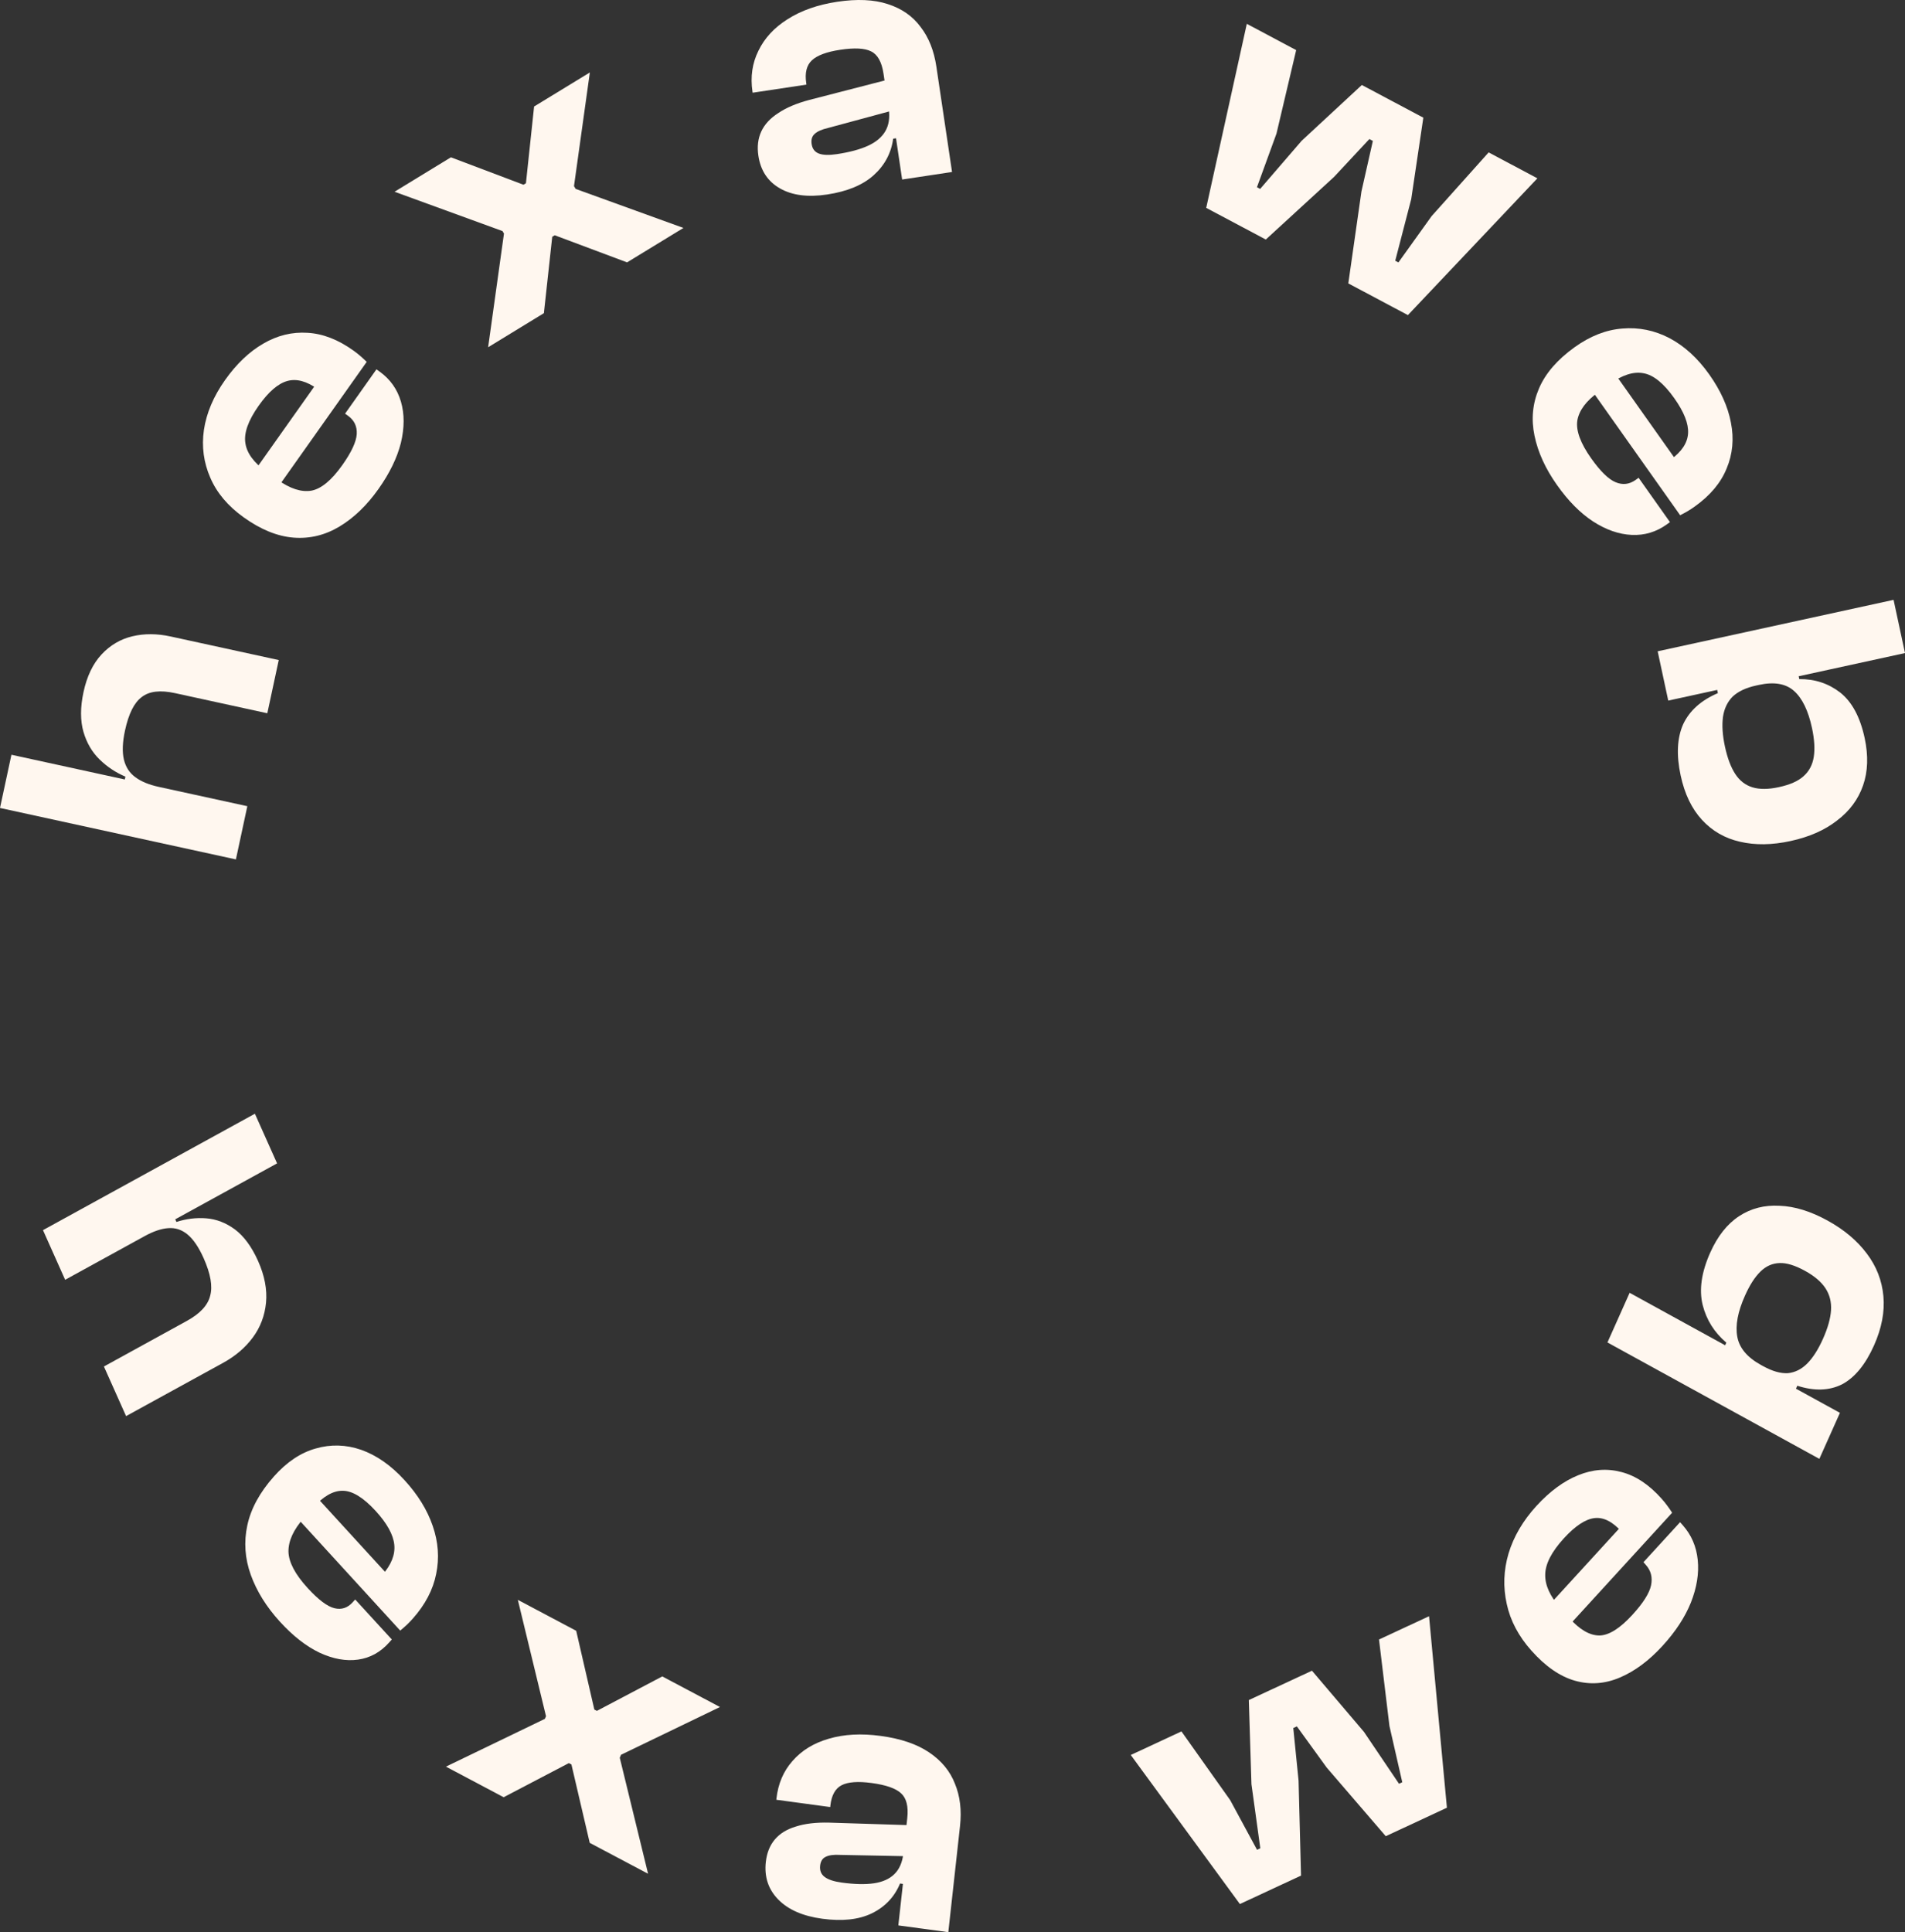
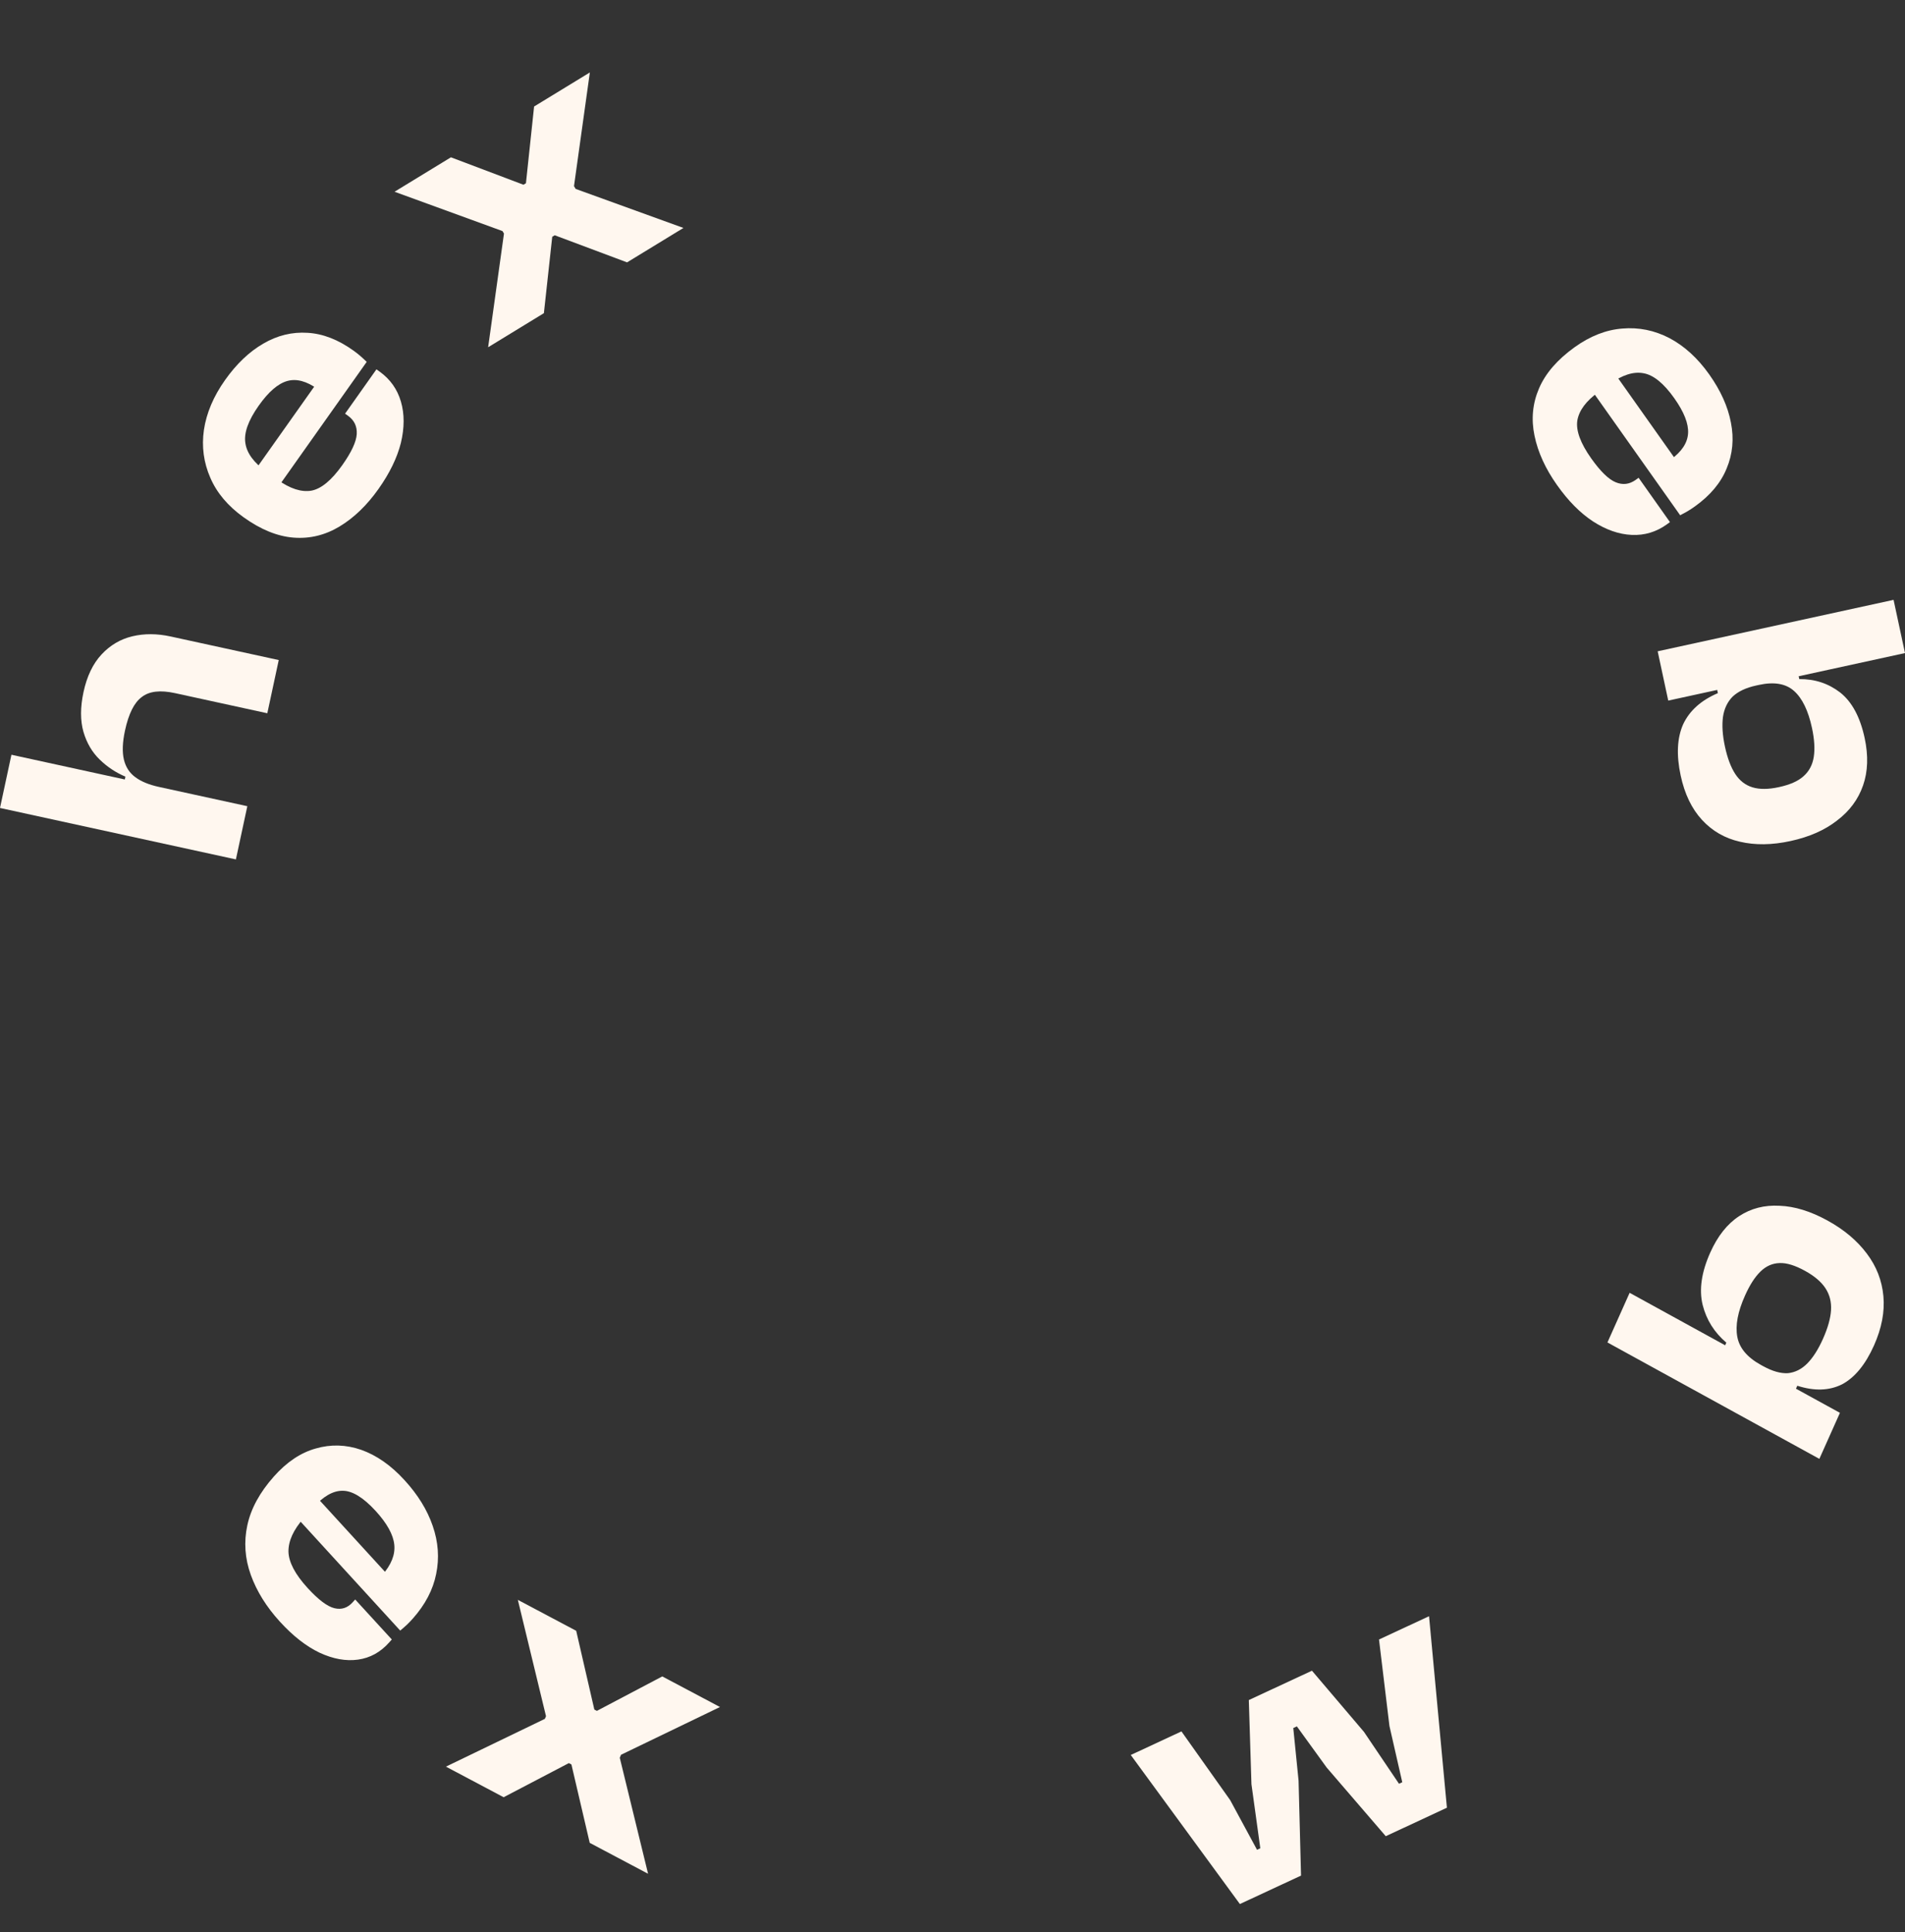
<svg xmlns="http://www.w3.org/2000/svg" width="71" height="72" viewBox="0 0 71 72" fill="none">
  <rect x="0" y="0" width="71" height="72" fill="#333333" stroke="none" />
  <path d="M10.389 24.596L9.963 26.579L6.524 25.829C5.973 25.709 5.56 25.757 5.284 25.974C5.002 26.18 4.794 26.596 4.659 27.221C4.564 27.662 4.551 28.024 4.618 28.306C4.686 28.588 4.831 28.809 5.053 28.968C5.267 29.125 5.557 29.244 5.925 29.324L5.862 29.615L4.595 29.311L4.674 28.941C4.313 28.788 3.993 28.575 3.713 28.302C3.432 28.029 3.231 27.685 3.11 27.271C2.99 26.848 2.991 26.355 3.112 25.791C3.239 25.201 3.463 24.733 3.784 24.388C4.106 24.043 4.488 23.817 4.933 23.711C5.377 23.605 5.852 23.607 6.36 23.718L10.389 24.596ZM9.218 30.042L8.792 32.025L0 30.108L0.426 28.125L9.218 30.042Z" fill="#fff7ef" />
  <path d="M14.107 18.22C13.676 18.829 13.192 19.296 12.655 19.619C12.119 19.942 11.548 20.081 10.943 20.034C10.339 19.987 9.716 19.734 9.075 19.273C8.491 18.854 8.08 18.364 7.839 17.804C7.591 17.238 7.511 16.644 7.6 16.021C7.694 15.391 7.957 14.771 8.388 14.162C8.814 13.56 9.288 13.109 9.809 12.807C10.335 12.499 10.887 12.364 11.465 12.402C12.035 12.435 12.604 12.656 13.173 13.064C13.268 13.132 13.353 13.199 13.428 13.264C13.502 13.328 13.582 13.402 13.667 13.485L10.159 18.44L9.295 17.82L11.977 14.032L12.247 14.791C12.174 14.739 12.105 14.689 12.04 14.642C11.974 14.595 11.908 14.548 11.843 14.501C11.427 14.202 11.048 14.101 10.705 14.198C10.361 14.295 10.008 14.6 9.644 15.114C9.249 15.672 9.083 16.14 9.146 16.517C9.201 16.889 9.462 17.242 9.928 17.577L10.344 17.876C10.81 18.211 11.231 18.347 11.605 18.284C11.973 18.215 12.356 17.898 12.757 17.333C13.1 16.848 13.279 16.463 13.296 16.175C13.312 15.888 13.204 15.661 12.97 15.493L12.861 15.415L14.03 13.763L14.151 13.849C14.544 14.132 14.808 14.504 14.943 14.967C15.078 15.429 15.076 15.943 14.94 16.509C14.8 17.062 14.523 17.633 14.107 18.22Z" fill="#fff7ef" />
  <path d="M20.271 11.67L18.193 12.94L18.783 8.704L18.728 8.611L14.705 7.145L16.806 5.862L19.51 6.884L19.602 6.828L19.906 3.969L21.984 2.7L21.393 6.936L21.456 7.04L25.472 8.494L23.371 9.777L20.674 8.767L20.582 8.823L20.271 11.67Z" fill="#fff7ef" />
-   <path d="M35.483 6.409L33.623 6.69L33.387 5.098L33.277 5.087L32.929 2.747C32.864 2.31 32.709 2.032 32.465 1.914C32.23 1.794 31.847 1.775 31.316 1.855C30.812 1.931 30.46 2.061 30.261 2.246C30.062 2.431 29.991 2.716 30.049 3.099L30.056 3.153L28.051 3.455L28.045 3.415C27.963 2.862 28.037 2.354 28.267 1.891C28.495 1.419 28.858 1.027 29.355 0.715C29.859 0.393 30.474 0.177 31.2 0.067C31.943 -0.045 32.572 -0.017 33.086 0.152C33.609 0.319 34.018 0.604 34.313 1.006C34.615 1.398 34.81 1.888 34.898 2.477L35.483 6.409ZM30.828 7.248C30.111 7.356 29.525 7.281 29.07 7.021C28.615 6.761 28.347 6.355 28.265 5.802C28.214 5.464 28.251 5.162 28.374 4.897C28.498 4.632 28.708 4.404 29.006 4.214C29.302 4.014 29.685 3.851 30.155 3.726L33.097 2.967L33.268 4.118L30.867 4.767C30.63 4.821 30.461 4.897 30.358 4.994C30.262 5.082 30.226 5.206 30.25 5.366C30.276 5.545 30.366 5.663 30.52 5.722C30.674 5.781 30.896 5.788 31.189 5.744C31.666 5.672 32.054 5.568 32.35 5.432C32.647 5.296 32.86 5.118 32.991 4.898C33.128 4.668 33.172 4.383 33.122 4.044L33.306 4.003L33.474 5.14L33.289 5.168C33.215 5.708 32.971 6.164 32.555 6.536C32.148 6.899 31.572 7.136 30.828 7.248Z" fill="#fff7ef" />
-   <path d="M47.177 8.926L44.956 7.746L46.469 0.888L48.309 1.867L47.575 4.978L46.847 6.977L46.966 7.04L48.512 5.247L50.756 3.167L53.048 4.385L52.597 7.419L52.001 9.716L52.119 9.78L53.358 8.052L55.482 5.679L57.299 6.645L52.473 11.742L50.252 10.561L50.741 7.136L51.167 5.251L51.036 5.182L49.72 6.593L47.177 8.926Z" fill="#fff7ef" />
  <path d="M58.032 18.077C57.6 17.468 57.32 16.855 57.192 16.238C57.063 15.622 57.119 15.034 57.36 14.473C57.601 13.912 58.042 13.402 58.683 12.941C59.266 12.522 59.86 12.29 60.465 12.243C61.077 12.191 61.66 12.309 62.216 12.597C62.776 12.892 63.272 13.344 63.704 13.953C64.13 14.555 64.4 15.153 64.512 15.748C64.631 16.349 64.578 16.919 64.353 17.456C64.137 17.989 63.744 18.459 63.175 18.867C63.081 18.935 62.991 18.994 62.905 19.045C62.82 19.095 62.725 19.147 62.62 19.2L59.112 14.245L59.975 13.625L62.657 17.413L61.856 17.423C61.929 17.371 61.998 17.321 62.064 17.274C62.129 17.227 62.195 17.18 62.261 17.132C62.676 16.834 62.894 16.506 62.915 16.147C62.937 15.789 62.765 15.353 62.401 14.839C62.006 14.281 61.622 13.97 61.247 13.907C60.88 13.839 60.463 13.972 59.996 14.307L59.581 14.605C59.115 14.94 58.85 15.296 58.787 15.674C58.732 16.046 58.904 16.515 59.304 17.08C59.647 17.564 59.951 17.861 60.215 17.97C60.479 18.08 60.728 18.05 60.961 17.883L61.071 17.804L62.24 19.456L62.12 19.543C61.726 19.825 61.291 19.955 60.813 19.933C60.335 19.911 59.853 19.742 59.367 19.427C58.892 19.114 58.447 18.664 58.032 18.077Z" fill="#fff7ef" />
  <path d="M62.639 28.899C62.474 28.132 62.506 27.493 62.735 26.982C62.975 26.477 63.405 26.093 64.026 25.829L63.947 25.459L65.395 25.295L65.449 25.546C65.073 25.628 64.782 25.765 64.576 25.958C64.38 26.157 64.261 26.409 64.216 26.714C64.174 27.028 64.198 27.396 64.289 27.819C64.382 28.251 64.51 28.592 64.674 28.842C64.837 29.093 65.051 29.258 65.316 29.339C65.581 29.42 65.91 29.417 66.303 29.331C66.715 29.242 67.02 29.106 67.219 28.924C67.427 28.74 67.554 28.5 67.6 28.204C67.646 27.908 67.624 27.549 67.533 27.126C67.395 26.483 67.173 26.024 66.866 25.749C66.56 25.474 66.123 25.399 65.554 25.523L65.5 25.272L66.983 24.949L67.06 25.306C67.635 25.3 68.143 25.466 68.582 25.804C69.022 26.151 69.327 26.716 69.496 27.501C69.638 28.162 69.618 28.752 69.436 29.271C69.255 29.79 68.932 30.225 68.467 30.576C68.012 30.933 67.435 31.188 66.735 31.34C66.044 31.491 65.414 31.499 64.845 31.365C64.286 31.238 63.816 30.967 63.434 30.552C63.051 30.137 62.786 29.586 62.639 28.899ZM62.176 26.107L61.782 24.27L70.574 22.353L71 24.336L64.32 25.792L64.118 25.684L62.176 26.107Z" fill="#fff7ef" />
-   <path d="M4.699 52.77L3.873 50.921L6.961 49.224C7.456 48.953 7.747 48.639 7.833 48.285C7.931 47.934 7.849 47.467 7.589 46.883C7.405 46.472 7.205 46.178 6.988 46C6.771 45.822 6.531 45.744 6.267 45.766C6.011 45.784 5.717 45.883 5.387 46.065L5.266 45.793L6.421 45.19L6.575 45.535C6.942 45.416 7.314 45.37 7.689 45.4C8.064 45.429 8.419 45.567 8.755 45.813C9.093 46.067 9.38 46.458 9.616 46.984C9.862 47.535 9.961 48.053 9.915 48.54C9.868 49.026 9.704 49.459 9.423 49.839C9.143 50.218 8.774 50.533 8.319 50.783L4.699 52.77ZM2.428 47.69L1.602 45.84L9.5 41.502L10.327 43.352L2.428 47.69Z" fill="#fff7ef" />
  <path d="M10.435 60.433C9.932 59.883 9.569 59.301 9.348 58.689C9.127 58.077 9.084 57.46 9.218 56.838C9.352 56.217 9.682 55.611 10.208 55.02C10.686 54.482 11.204 54.135 11.763 53.978C12.328 53.814 12.894 53.83 13.461 54.026C14.034 54.229 14.573 54.605 15.076 55.156C15.574 55.699 15.924 56.267 16.127 56.86C16.335 57.459 16.379 58.056 16.256 58.651C16.14 59.239 15.849 59.794 15.383 60.318C15.305 60.406 15.23 60.483 15.159 60.55C15.087 60.617 15.006 60.688 14.916 60.762L10.822 56.286L11.53 55.491L14.66 58.912L13.911 59.067C13.971 59 14.028 58.936 14.082 58.876C14.135 58.816 14.189 58.755 14.243 58.695C14.583 58.312 14.734 57.934 14.695 57.56C14.657 57.187 14.425 56.768 14.001 56.304C13.539 55.8 13.128 55.55 12.767 55.552C12.412 55.548 12.043 55.761 11.661 56.191L11.32 56.573C10.938 57.003 10.748 57.418 10.751 57.818C10.76 58.212 10.998 58.664 11.465 59.175C11.865 59.612 12.198 59.864 12.463 59.928C12.729 59.993 12.957 59.918 13.148 59.703L13.238 59.603L14.603 61.094L14.504 61.205C14.181 61.568 13.795 61.781 13.344 61.844C12.893 61.907 12.413 61.82 11.906 61.584C11.411 61.347 10.92 60.964 10.435 60.433Z" fill="#fff7ef" />
  <path d="M18.771 66.972L16.62 65.832L20.307 64.052L20.35 63.953L19.3 59.617L21.475 60.77L22.151 63.704L22.246 63.754L24.683 62.47L26.834 63.61L23.147 65.389L23.099 65.501L24.154 69.824L21.979 68.672L21.297 65.751L21.202 65.7L18.771 66.972Z" fill="#fff7ef" />
-   <path d="M35.344 72L33.481 71.748L33.658 70.148L33.554 70.107L33.814 67.754C33.862 67.315 33.784 67.005 33.579 66.822C33.383 66.641 33.019 66.514 32.486 66.442C31.981 66.374 31.609 66.401 31.37 66.523C31.131 66.645 30.991 66.899 30.948 67.284L30.942 67.338L28.933 67.066L28.938 67.026C28.999 66.47 29.199 66.001 29.538 65.62C29.878 65.229 30.328 64.954 30.886 64.793C31.453 64.624 32.101 64.589 32.828 64.688C33.574 64.789 34.172 64.993 34.625 65.299C35.086 65.608 35.408 65.997 35.59 66.467C35.782 66.93 35.846 67.457 35.78 68.048L35.344 72ZM30.646 71.5C29.927 71.403 29.381 71.165 29.009 70.787C28.637 70.409 28.481 69.942 28.542 69.387C28.58 69.046 28.692 68.766 28.878 68.546C29.064 68.325 29.325 68.165 29.66 68.065C29.997 67.956 30.407 67.907 30.892 67.918L33.92 68.014L33.793 69.17L31.313 69.121C31.072 69.106 30.889 69.132 30.765 69.197C30.65 69.254 30.584 69.363 30.566 69.525C30.547 69.704 30.603 69.843 30.736 69.943C30.869 70.043 31.082 70.113 31.375 70.153C31.854 70.218 32.254 70.226 32.574 70.179C32.894 70.131 33.145 70.019 33.327 69.844C33.518 69.661 33.633 69.399 33.67 69.058L33.858 69.07L33.732 70.213L33.545 70.187C33.337 70.687 32.986 71.058 32.491 71.3C32.006 71.534 31.391 71.601 30.646 71.5Z" fill="#fff7ef" />
  <path d="M48.49 69.892L46.211 70.952L42.144 65.398L44.033 64.519L45.848 67.078L46.85 68.931L46.972 68.874L46.642 66.486L46.544 63.351L48.897 62.257L50.835 64.536L52.141 66.47L52.263 66.413L51.785 64.317L51.396 61.094L53.261 60.227L53.927 67.363L51.648 68.424L49.446 65.866L48.335 64.332L48.201 64.394L48.398 66.353L48.49 69.892Z" fill="#fff7ef" />
-   <path d="M61.962 61.332C61.458 61.883 60.929 62.276 60.373 62.512C59.818 62.748 59.261 62.788 58.702 62.631C58.143 62.473 57.601 62.099 57.075 61.508C56.597 60.971 56.291 60.392 56.157 59.77C56.017 59.142 56.039 58.515 56.224 57.889C56.415 57.256 56.763 56.665 57.266 56.114C57.764 55.571 58.281 55.191 58.818 54.974C59.361 54.751 59.901 54.712 60.435 54.855C60.964 54.993 61.462 55.323 61.928 55.847C62.005 55.934 62.074 56.018 62.133 56.099C62.193 56.179 62.256 56.27 62.321 56.37L58.227 60.846L57.519 60.05L60.649 56.629L60.779 57.46C60.719 57.393 60.662 57.329 60.608 57.269C60.555 57.209 60.501 57.148 60.447 57.088C60.106 56.705 59.768 56.532 59.43 56.57C59.093 56.608 58.712 56.859 58.287 57.323C57.826 57.827 57.594 58.279 57.591 58.679C57.583 59.073 57.77 59.484 58.152 59.914L58.492 60.297C58.875 60.727 59.246 60.943 59.608 60.945C59.963 60.941 60.374 60.684 60.841 60.173C61.241 59.736 61.473 59.37 61.535 59.077C61.597 58.784 61.533 58.53 61.342 58.315L61.252 58.214L62.617 56.723L62.715 56.833C63.038 57.196 63.225 57.628 63.275 58.129C63.326 58.629 63.241 59.159 63.02 59.718C62.8 60.264 62.447 60.802 61.962 61.332Z" fill="#fff7ef" />
  <path d="M69.845 50.136C69.525 50.851 69.128 51.334 68.653 51.586C68.175 51.825 67.619 51.842 66.986 51.638L66.831 51.983L65.619 51.148L65.724 50.914C66.061 51.099 66.366 51.185 66.637 51.17C66.904 51.142 67.143 51.023 67.355 50.811C67.571 50.592 67.767 50.285 67.943 49.89C68.123 49.487 68.223 49.133 68.243 48.826C68.262 48.519 68.193 48.246 68.036 48.006C67.879 47.766 67.624 47.549 67.27 47.355C66.901 47.152 66.586 47.056 66.327 47.067C66.06 47.074 65.822 47.179 65.614 47.382C65.405 47.585 65.213 47.884 65.037 48.279C64.768 48.879 64.672 49.389 64.749 49.81C64.825 50.231 65.118 50.581 65.629 50.862L65.525 51.096L64.192 50.365L64.341 50.032C63.894 49.653 63.599 49.184 63.458 48.625C63.32 48.058 63.414 47.408 63.741 46.677C64.017 46.06 64.376 45.607 64.819 45.318C65.261 45.028 65.764 44.9 66.327 44.932C66.886 44.953 67.479 45.135 68.108 45.48C68.729 45.821 69.22 46.234 69.581 46.719C69.937 47.191 70.142 47.719 70.195 48.301C70.248 48.883 70.131 49.494 69.845 50.136ZM68.575 52.648L67.808 54.363L59.91 50.025L60.737 48.175L66.737 51.471L66.83 51.69L68.575 52.648Z" fill="#fff7ef" />
</svg>